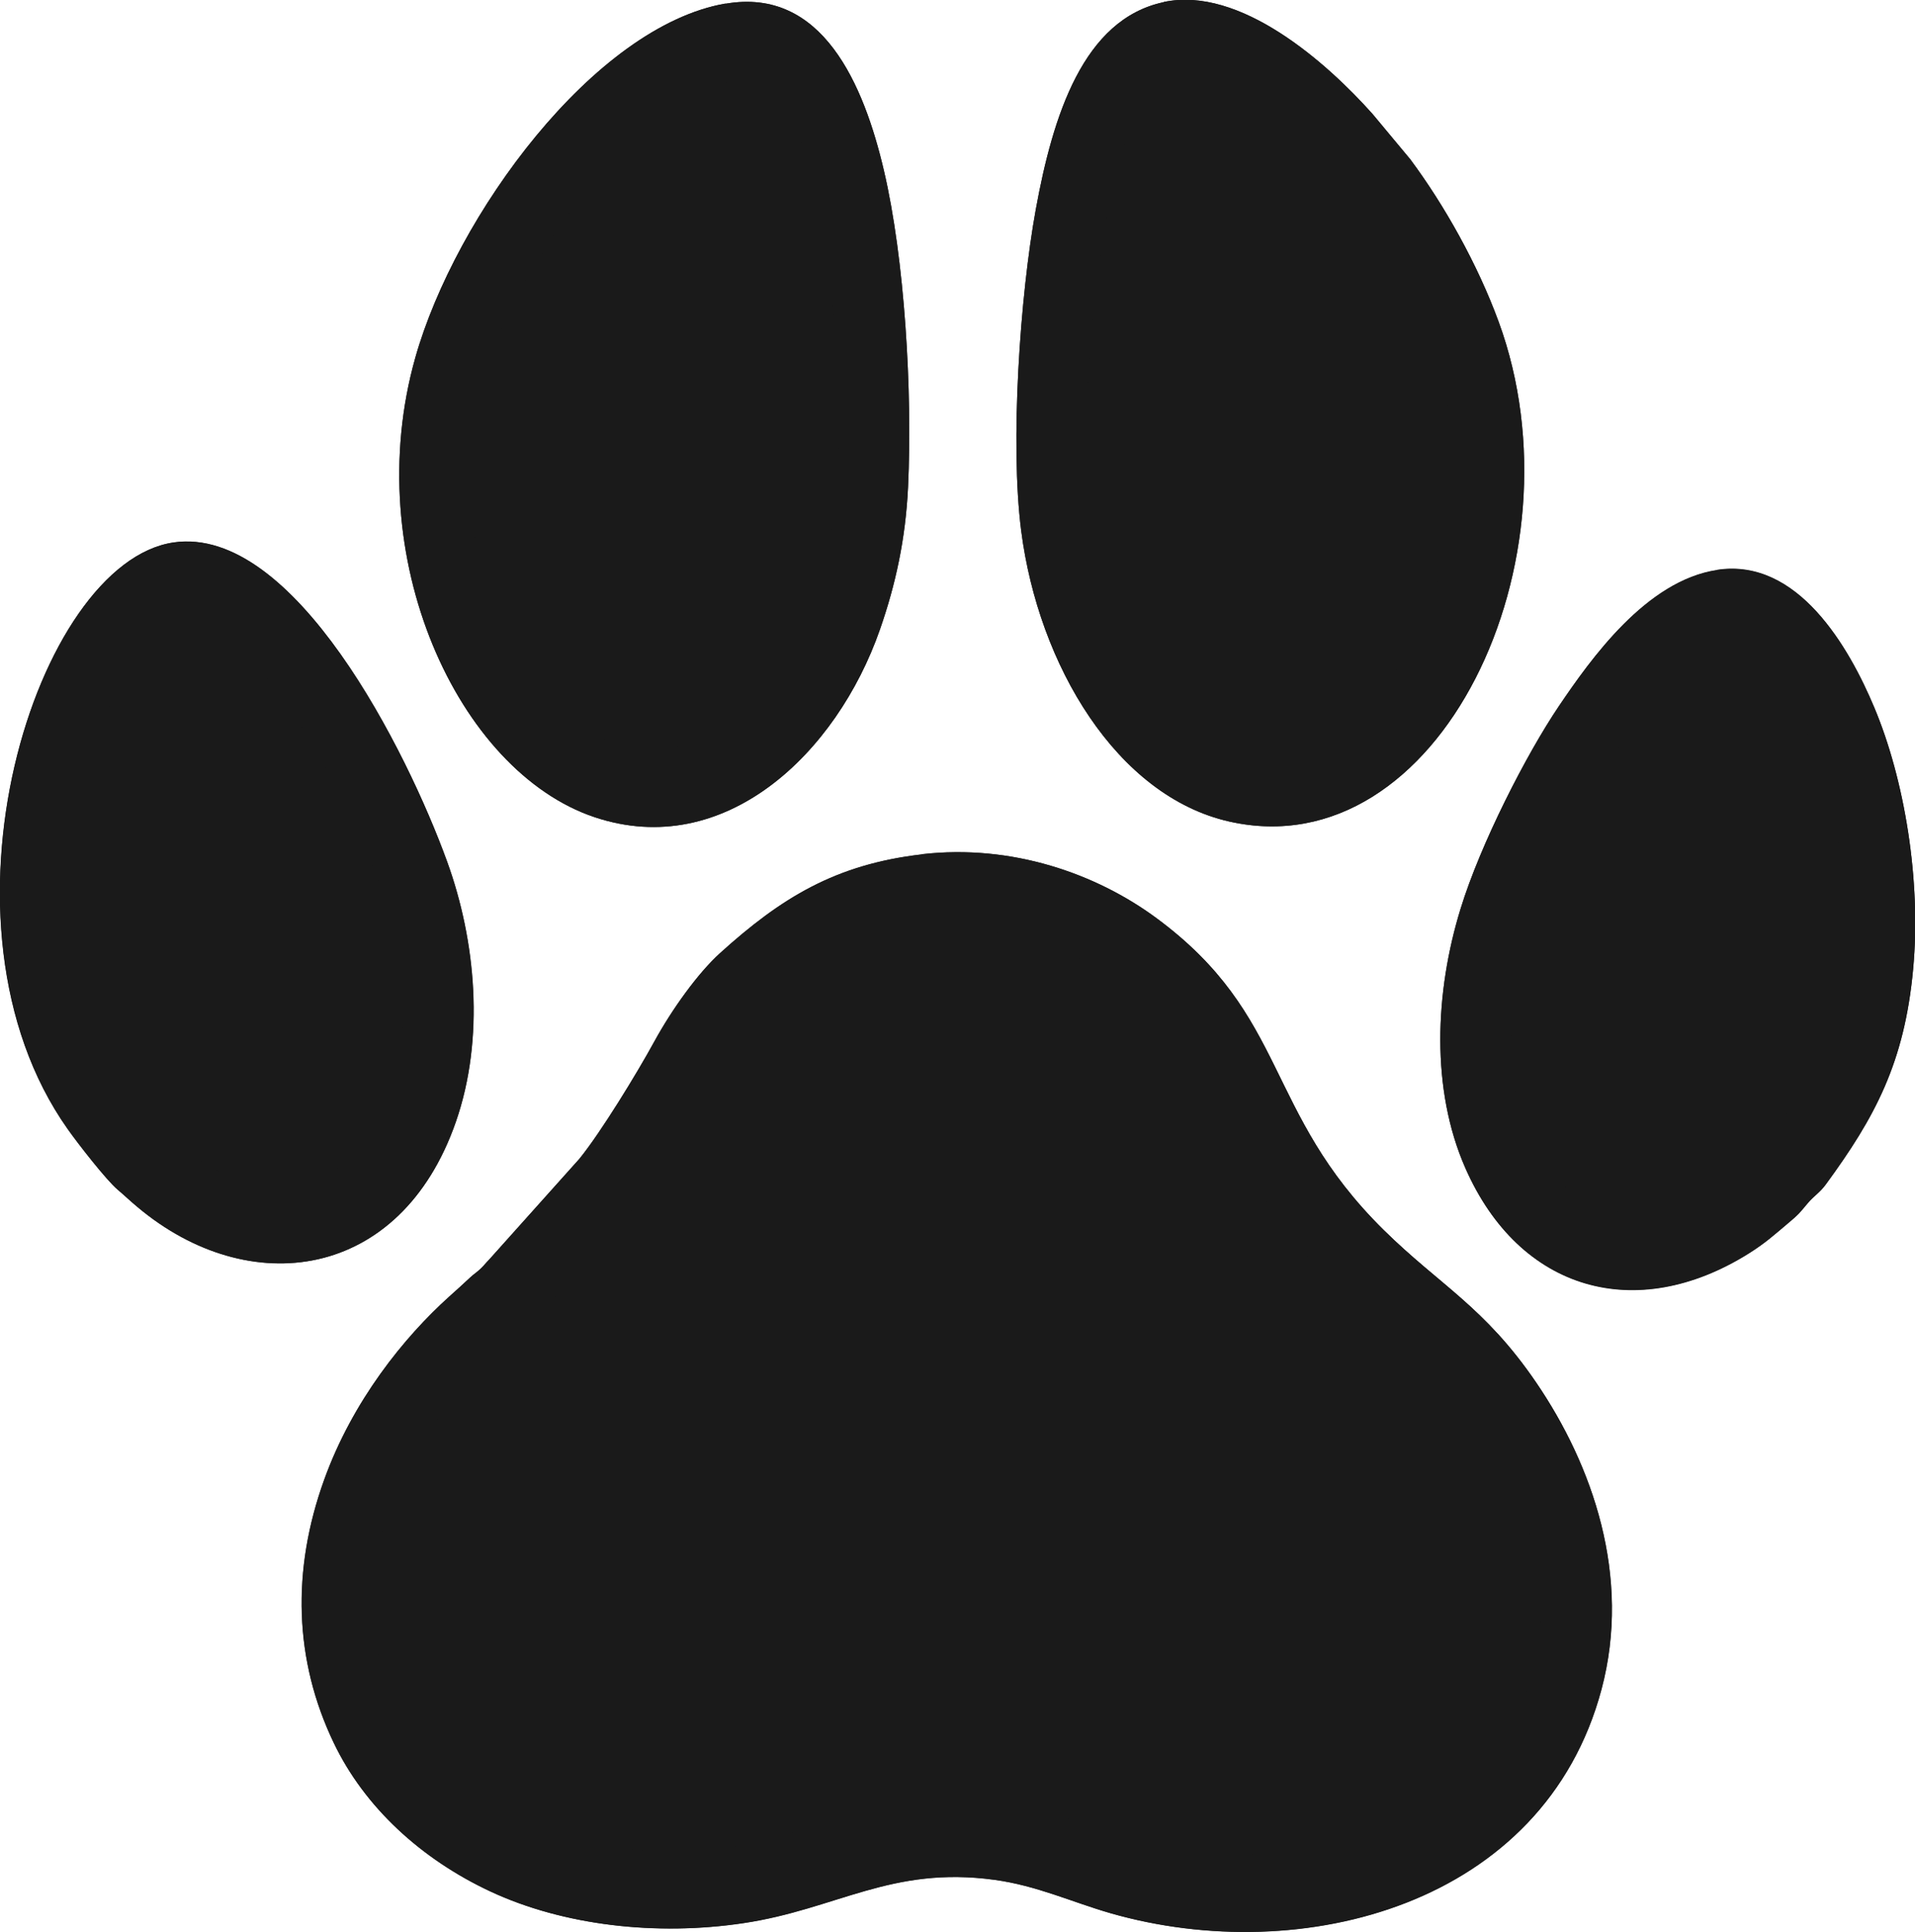
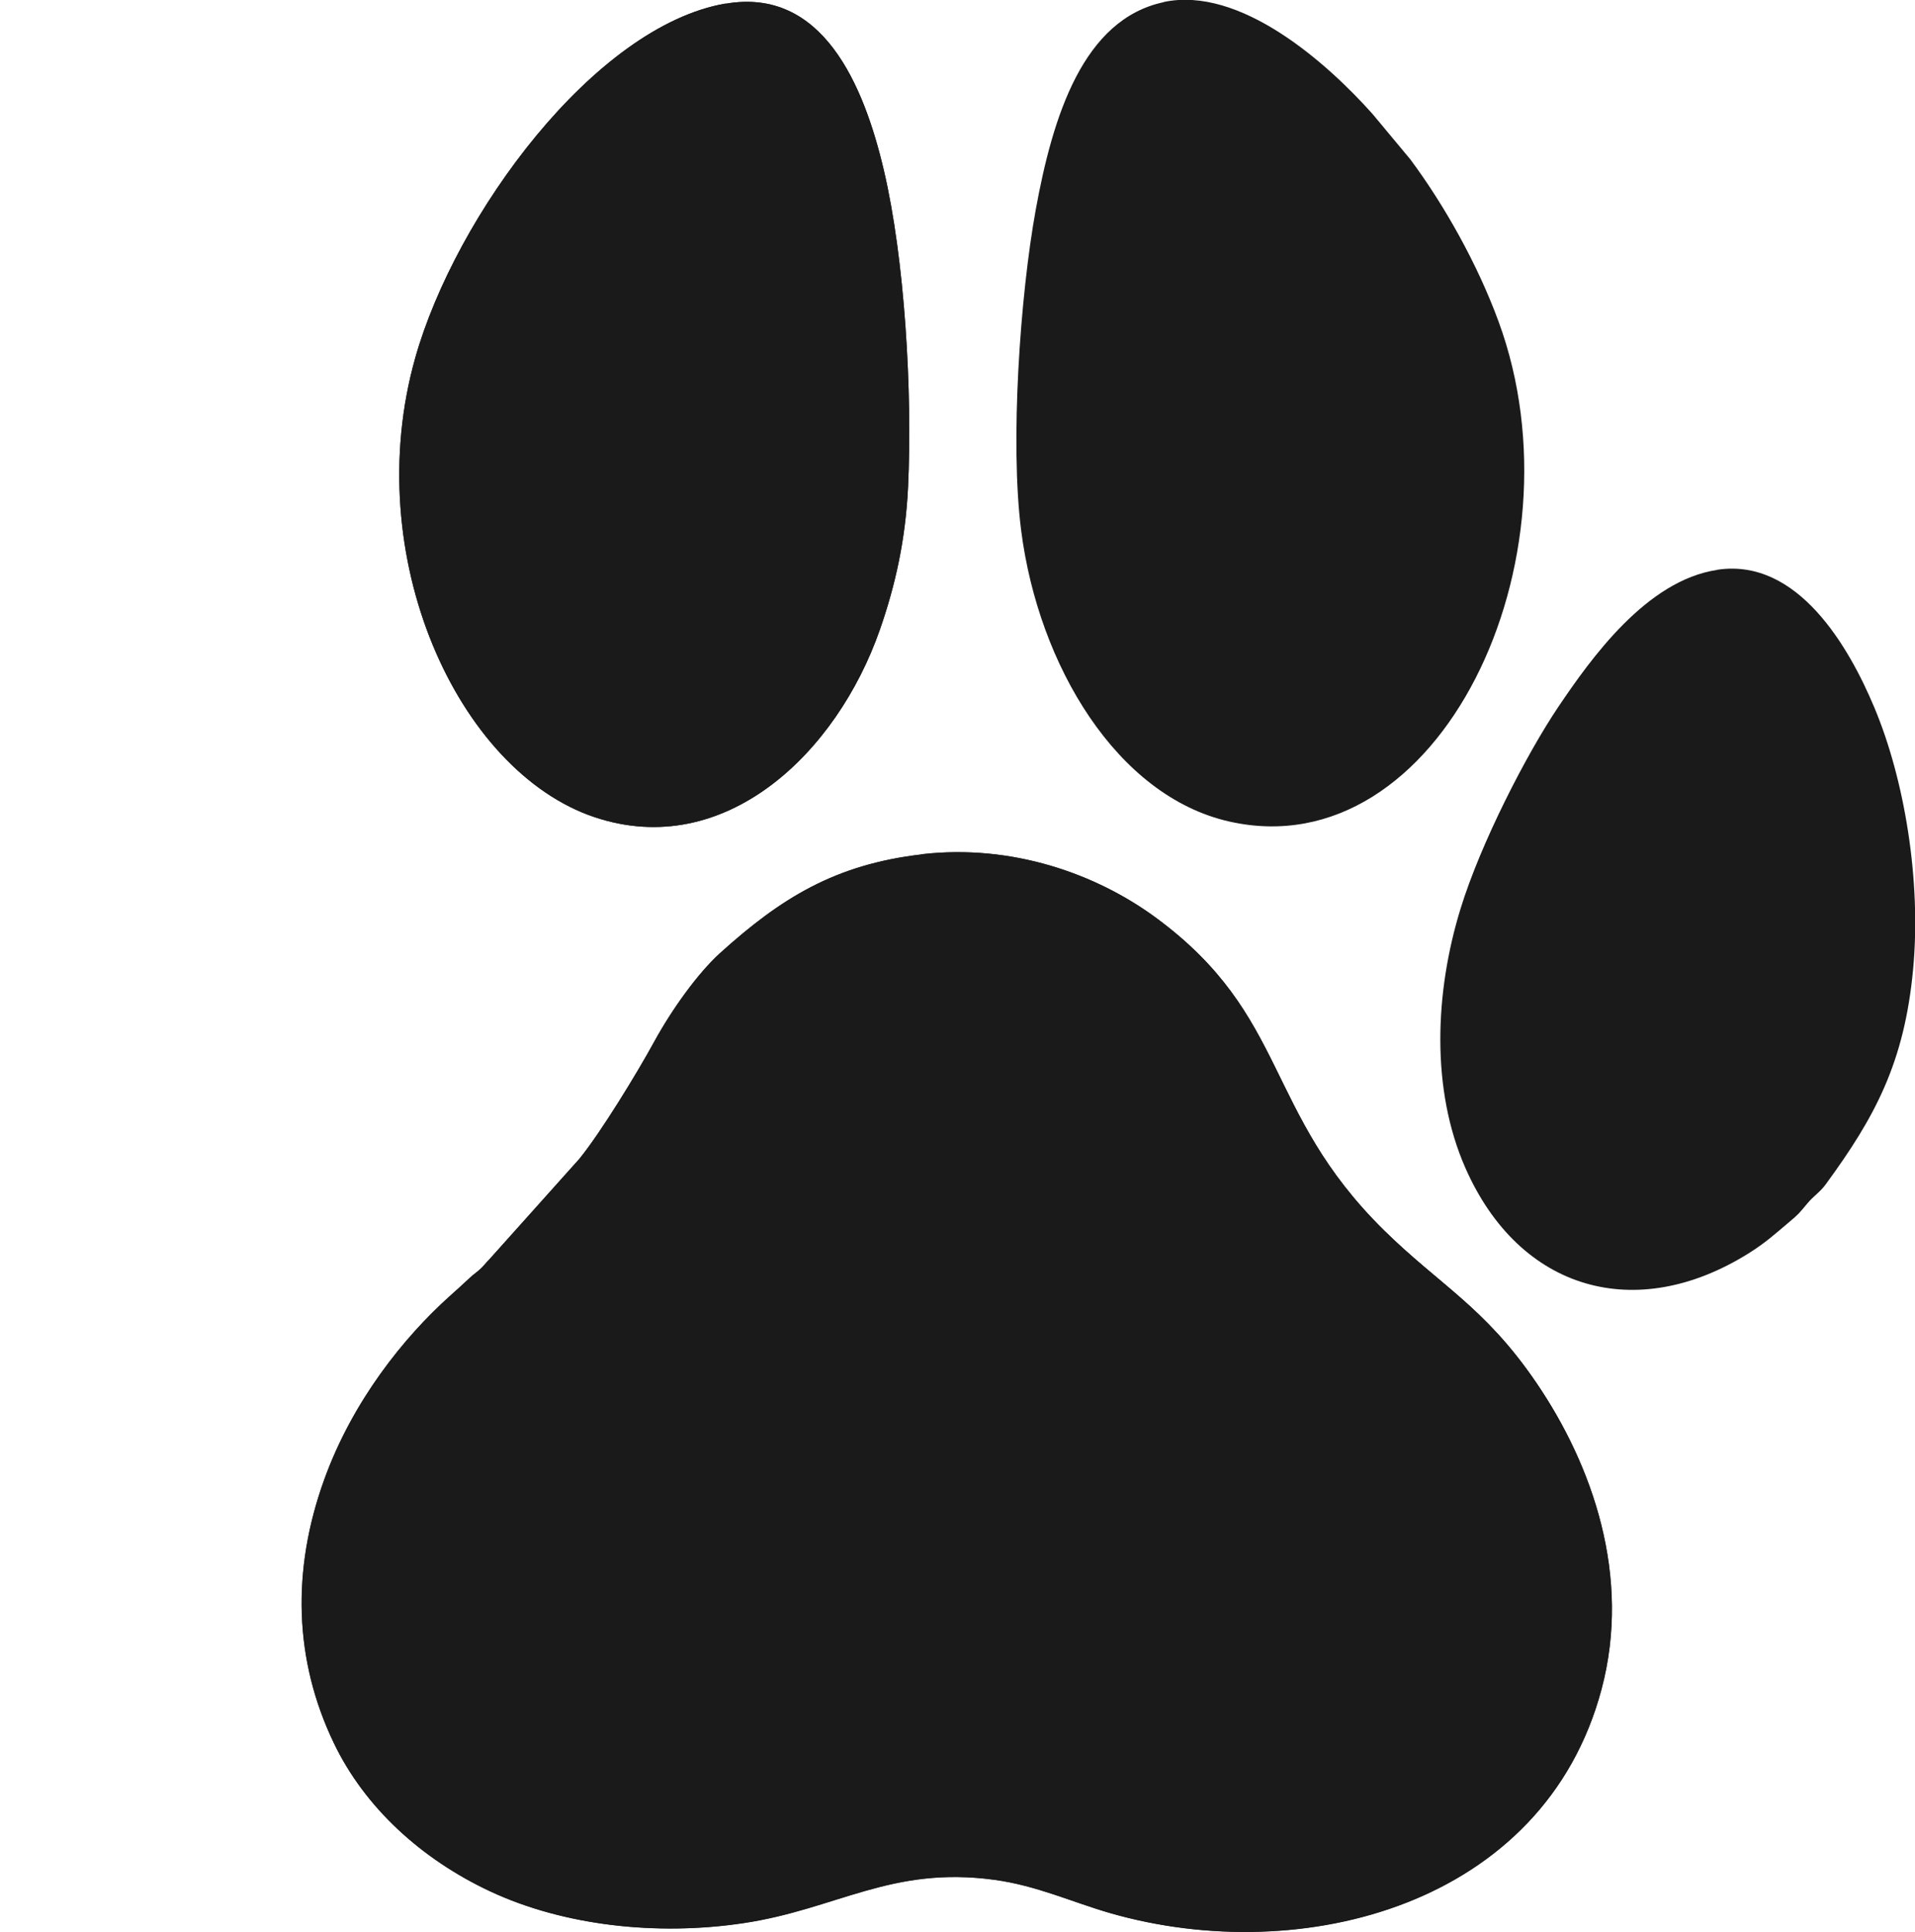
<svg xmlns="http://www.w3.org/2000/svg" id="_レイヤー_2" data-name="レイヤー 2" viewBox="0 0 123.9 125">
  <defs>
    <style>
      .cls-1 {
        fill: #1a1a1a;
        fill-rule: evenodd;
        stroke-width: 0px;
      }
    </style>
  </defs>
  <g id="_最終文" data-name="最終文">
    <g>
      <path class="cls-1" d="m59.65,55.28c-5.6.65-9.1,2.81-13.07,6.4-1.42,1.29-3.09,3.61-4.24,5.71-1.12,2.05-3.46,5.88-4.85,7.59l-5.83,6.51c-.22.22-.33.38-.54.58-.27.26-.42.33-.7.59-.56.52-.81.75-1.35,1.23-2.92,2.63-6.25,6.74-8.09,11.85-2.12,5.87-1.94,11.68.62,17.02,1.99,4.16,5.66,7.52,10.13,9.61,4.73,2.21,10.77,2.89,16.38,2.05,6.03-.9,9.55-3.72,16.25-2.8,2.75.38,4.97,1.43,7.5,2.16,12.39,3.55,28.04-.53,31.76-14.48,1.95-7.31-.58-14.51-4.23-19.86-3.35-4.91-6.22-6.27-9.88-9.88-7.77-7.67-6.09-13.82-14.7-20.17-3.88-2.86-9.33-4.79-15.16-4.12" />
      <path class="cls-1" d="m46.94.23c-8.5,1.47-17.47,13.71-20.07,22.91-3.63,12.85,2.75,26.77,11.61,29.73,8.4,2.8,15.65-4.11,18.45-12.14,1.01-2.9,1.66-5.84,1.82-9.22.29-6.2-.22-14.76-1.56-20.47-1.3-5.56-3.98-11.88-10.24-10.8" />
      <path class="cls-1" d="m75.29.14c-5.2,1.11-7.17,7.33-8.28,13.44-1.01,5.56-1.67,15.07-.94,20.75,1.12,8.71,6.19,17.18,13.47,18.82,13.59,3.06,23.06-16.97,17.42-32.34-1.35-3.69-3.5-7.53-5.72-10.51l-2.44-2.93c-2.97-3.33-8.57-8.29-13.51-7.24" />
      <path class="cls-1" d="m111.1,36.87c-4.58.68-8.18,5.76-10.25,8.82-2.1,3.11-5.06,8.89-6.35,13.09-1.67,5.41-1.93,11.69.31,16.78,3.51,7.97,11.05,10.06,18.3,5.54,1.12-.7,1.69-1.23,2.64-2.03.64-.54.62-.54,1.2-1.23.41-.49.8-.7,1.19-1.24,3.16-4.32,5.08-7.85,5.64-13.92.53-5.74-.56-12.27-2.52-16.93-1.63-3.88-4.94-9.67-10.15-8.89" />
-       <path class="cls-1" d="m11.24,35.09c-8.89,1.28-16.27,24.63-6.86,37.94.66.94,2.5,3.3,3.23,3.92.45.38.83.75,1.29,1.13,7.22,6.07,17.02,4.79,20.6-5.51,1.88-5.41,1.29-11.72-.57-16.84-2.58-7.11-9.89-21.77-17.7-20.64" />
      <path class="cls-1" d="m34.72,85.2c-.19.21-.36.41-.57.61-.26.25-.52.46-.79.68-.46.43-.92.85-1.39,1.26-2.84,2.56-5.39,6.06-6.75,9.83-1.57,4.34-1.58,8.69.42,12.86,1.62,3.38,4.72,5.86,7.88,7.33,4.19,1.96,9.46,2.37,13.97,1.7,2.38-.36,4.6-1.17,6.91-1.84,3.61-1.06,6.79-1.48,10.52-.97,2.93.4,5.3,1.49,8.09,2.28,9.19,2.63,23.1.6,26.22-11.05,1.46-5.45-.53-11.09-3.5-15.47-2.71-3.97-6-5.92-9.27-9.15-4.06-4-5.72-7.41-8.27-12.46-1.62-3.22-3.1-5.19-5.93-7.28-3.49-2.58-7.94-3.77-12.13-3.29-4.5.52-7.21,2.18-10.64,5.28-1.15,1.04-2.45,2.99-3.22,4.41-1.47,2.7-3.46,6.01-5.36,8.35l-.08.09-6.02,6.73-.09.09Zm24.92-29.93c-5.6.65-9.1,2.81-13.07,6.4-1.42,1.29-3.09,3.61-4.24,5.71-1.12,2.05-3.46,5.88-4.85,7.59l-5.83,6.51c-.22.22-.33.38-.54.58-.27.26-.42.33-.7.59-.56.52-.81.75-1.35,1.23-2.92,2.63-6.25,6.74-8.09,11.85-2.12,5.87-1.94,11.68.62,17.02,1.99,4.16,5.66,7.52,10.13,9.61,4.73,2.21,10.77,2.9,16.38,2.05,6.03-.9,9.54-3.72,16.25-2.8,2.75.38,4.97,1.43,7.5,2.16,12.39,3.55,28.03-.53,31.76-14.48,1.95-7.31-.58-14.51-4.23-19.86-3.35-4.91-6.22-6.27-9.88-9.88-7.77-7.67-6.09-13.82-14.7-20.17-3.88-2.86-9.33-4.79-15.16-4.12Z" />
      <path class="cls-1" d="m47.65,5.17c-6.89,1.19-14.48,12.57-16.41,19.44-1.39,4.92-1.01,10.35.92,15.04,1.46,3.53,4.14,7.25,7.65,8.42,5.89,1.97,10.9-3.56,12.84-9.14.87-2.51,1.4-5,1.52-7.69.27-5.72-.13-13.43-1.42-18.97-.2-.86-.44-1.72-.72-2.56-.75-2.23-1.82-4.98-4.38-4.54m-.71-4.94c-8.5,1.47-17.47,13.71-20.07,22.91-3.63,12.85,2.75,26.77,11.61,29.73,8.4,2.8,15.65-4.11,18.45-12.14,1.01-2.9,1.66-5.84,1.82-9.22.29-6.2-.22-14.76-1.56-20.47-1.3-5.56-3.98-11.88-10.24-10.8Z" />
-       <path class="cls-1" d="m87.78,13.57l-2.29-2.75c-1.86-2.07-6.46-6.37-9.32-5.77-3,.64-4.17,6.79-4.66,9.5-.97,5.35-1.59,13.7-.9,19.08.74,5.79,4.15,13.33,9.86,14.62,1.64.37,3.28.26,4.85-.41,3.7-1.57,6.25-5.75,7.53-9.7,1.59-4.93,1.67-10.59-.12-15.46-1.16-3.17-2.98-6.45-4.94-9.11M75.29.14c-5.2,1.1-7.17,7.33-8.28,13.44-1.01,5.56-1.67,15.07-.94,20.75,1.12,8.71,6.19,17.18,13.47,18.82,13.59,3.06,23.06-16.97,17.42-32.34-1.35-3.69-3.5-7.53-5.72-10.51l-2.44-2.93c-2.97-3.33-8.57-8.29-13.51-7.24Z" />
-       <path class="cls-1" d="m113.23,74.87c.12-.13.23-.28.35-.41.35-.42.69-.71,1.05-1.06,2.69-3.7,4.15-6.37,4.6-11.2.42-4.55-.38-10.19-2.13-14.33-.79-1.87-2.96-6.39-5.38-6.03-2.74.41-5.69,4.61-7.2,6.84-2.08,3.07-4.57,8.08-5.7,11.71-1.25,4.05-1.63,9.07.1,13.01,2.45,5.57,7.24,6.28,11.92,3.36.78-.49,1.4-1.04,2.11-1.64.09-.08.19-.16.28-.24m-2.13-37.99c-4.58.68-8.18,5.76-10.25,8.82-2.1,3.11-5.06,8.89-6.35,13.09-1.67,5.41-1.93,11.69.31,16.78,3.51,7.97,11.05,10.06,18.3,5.54,1.12-.7,1.69-1.23,2.64-2.03.64-.54.62-.54,1.2-1.23.41-.49.8-.7,1.19-1.24,3.16-4.32,5.08-7.85,5.64-13.92.53-5.74-.56-12.27-2.52-16.93-1.63-3.88-4.94-9.67-10.15-8.89Z" />
-       <path class="cls-1" d="m10.45,73.04c.41.35.81.73,1.23,1.08,5,4.2,11.15,3.56,13.54-3.33,1.44-4.14.92-9.18-.54-13.21-1.27-3.49-3.01-7.1-4.93-10.2-1.29-2.09-5.18-7.73-7.92-7.33-1.98.28-4.09,4.11-4.85,5.84-1.88,4.27-2.72,9.52-2.31,14.24.3,3.54,1.32,7.01,3.32,9.85.64.91,1.69,2.32,2.46,3.07m.78-37.95c-8.89,1.28-16.27,24.63-6.86,37.94.66.94,2.5,3.3,3.23,3.92.45.38.83.75,1.29,1.13,7.22,6.07,17.02,4.79,20.6-5.51,1.88-5.41,1.29-11.72-.57-16.84-2.58-7.11-9.89-21.77-17.7-20.64Z" />
    </g>
  </g>
</svg>